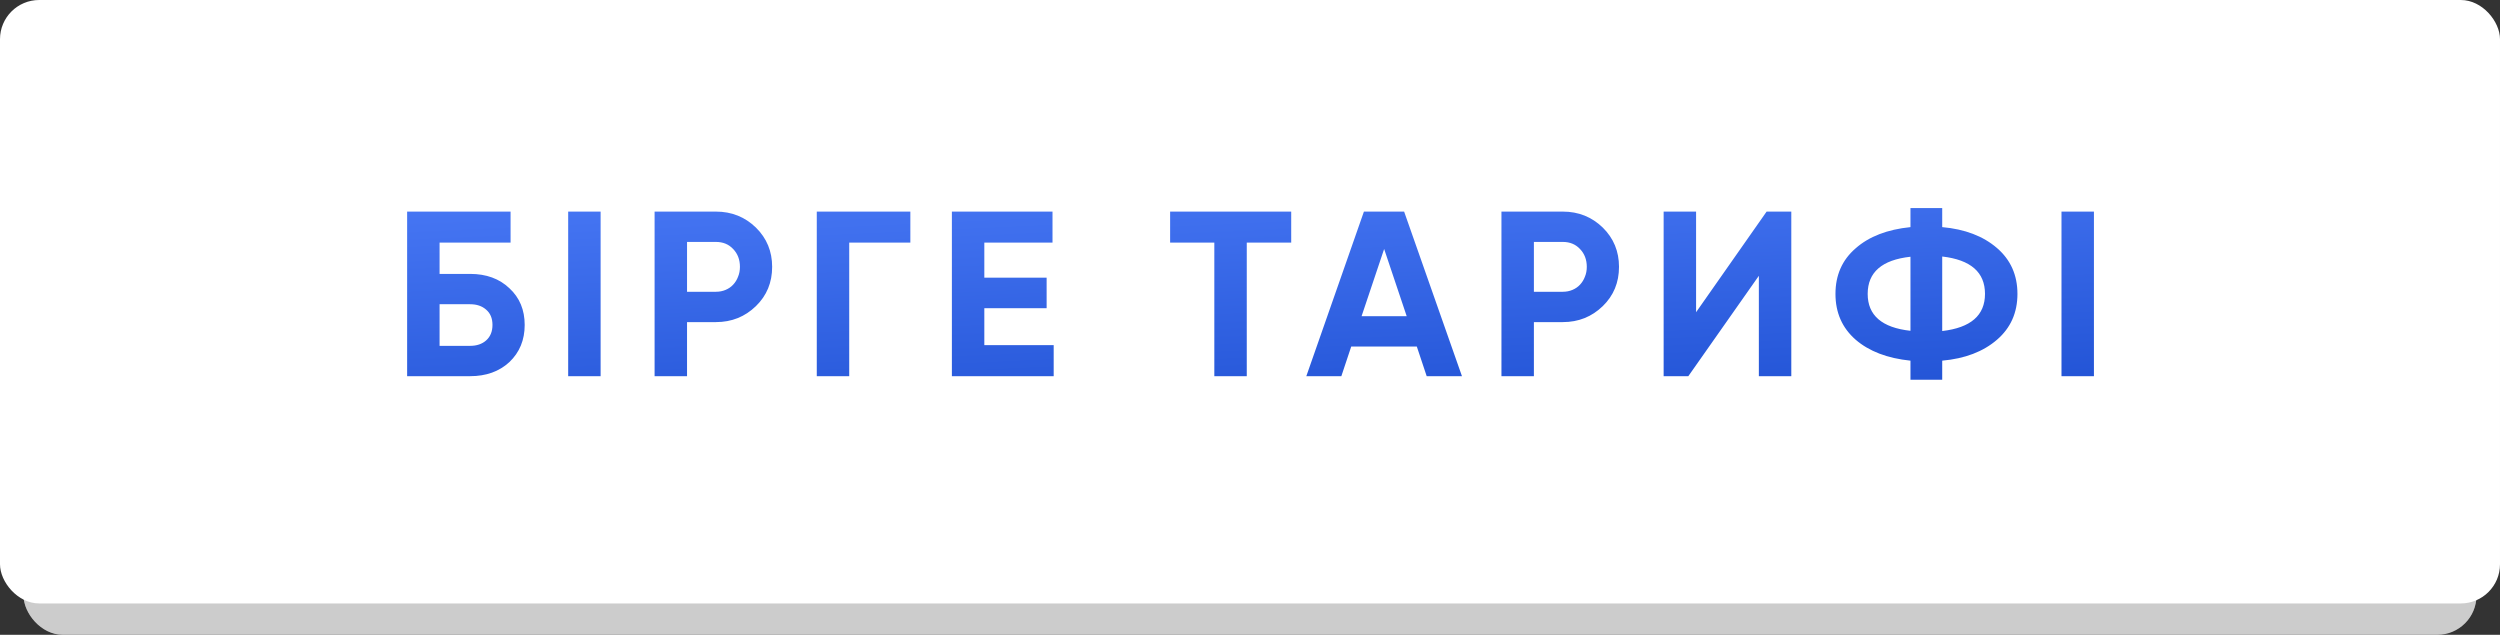
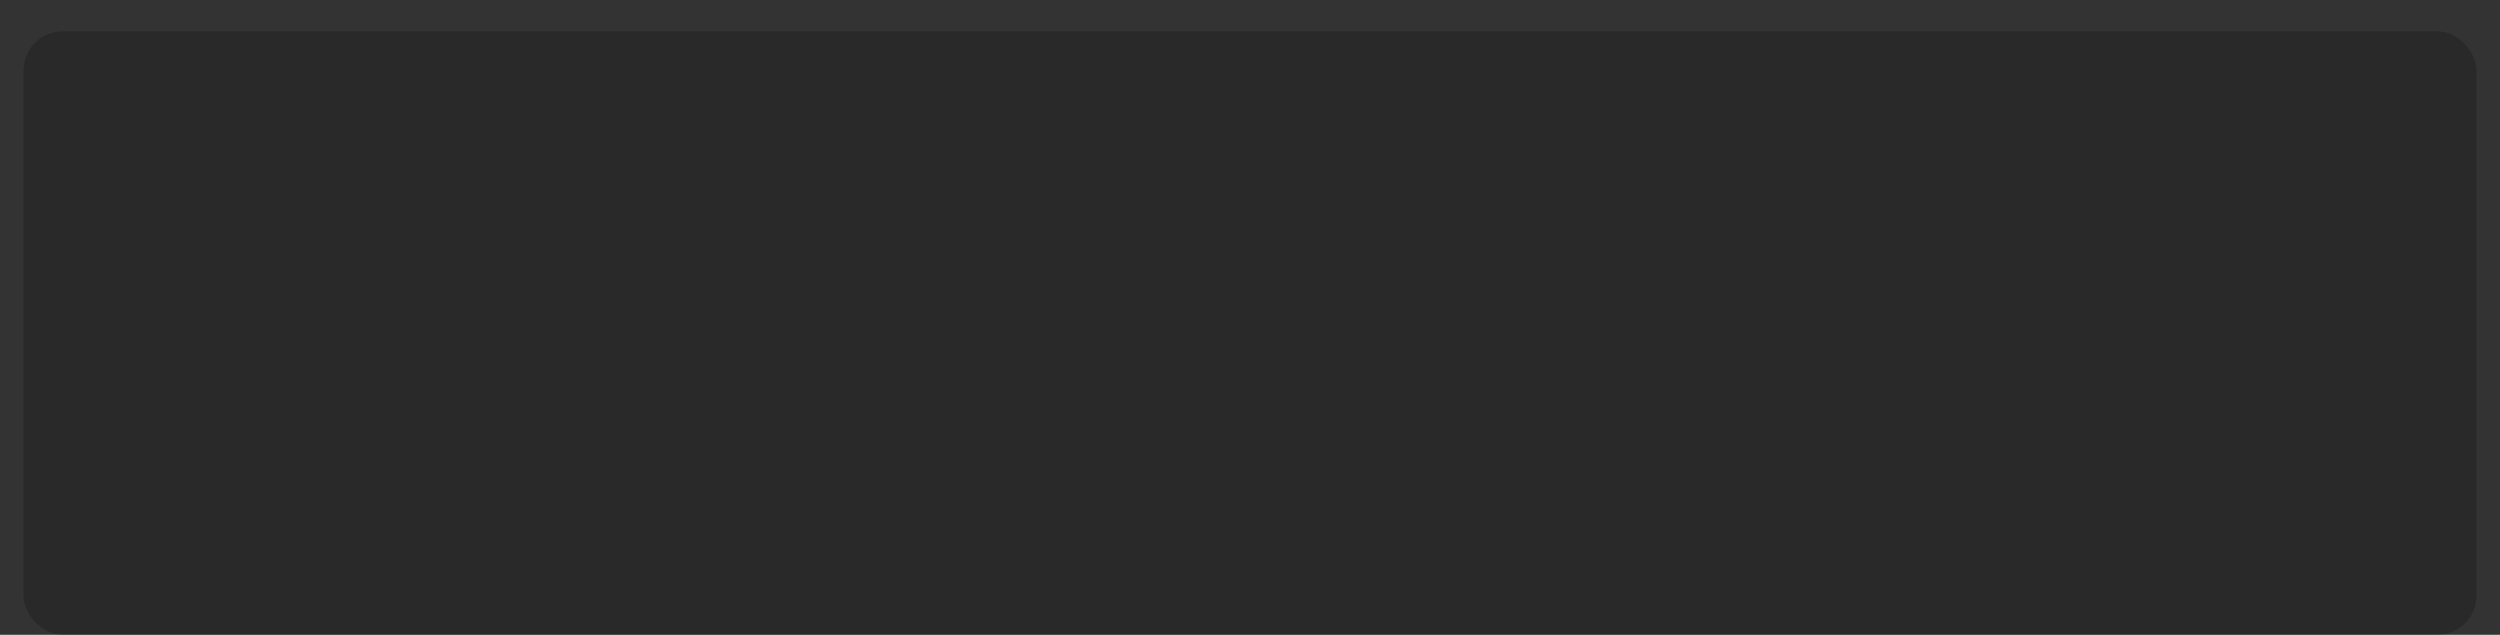
<svg xmlns="http://www.w3.org/2000/svg" width="319" height="81" viewBox="0 0 319 81" fill="none">
  <rect x="0" y="0" width="319" height="81" fill="#333333" stroke="none" />
-   <rect x="3" y="4" width="313" height="77" rx="5" fill="white" />
  <rect x="3" y="4" width="313" height="77" rx="5" fill="black" fill-opacity="0.2" />
-   <rect width="319" height="77" rx="5" fill="white" />
-   <path d="M59.99 34.95C62.05 34.95 63.72 35.56 65 36.78C66.3 37.98 66.95 39.54 66.95 41.46C66.95 43.38 66.3 44.96 65 46.2C63.7 47.4 62.03 48 59.99 48H51.95V27H65.15V30.96H56.09V34.95H59.99ZM59.99 44.13C60.83 44.13 61.51 43.9 62.03 43.44C62.57 42.96 62.84 42.3 62.84 41.46C62.84 40.62 62.57 39.97 62.03 39.51C61.51 39.05 60.83 38.82 59.99 38.82H56.09V44.13H59.99ZM72.499 27H76.639V48H72.499V27ZM91.356 27C93.356 27 95.056 27.68 96.456 29.04C97.836 30.4 98.526 32.07 98.526 34.05C98.526 36.05 97.836 37.72 96.456 39.06C95.056 40.42 93.356 41.1 91.356 41.1H87.666V48H83.526V27H91.356ZM91.356 37.23C91.796 37.23 92.206 37.15 92.586 36.99C92.966 36.83 93.286 36.61 93.546 36.33C93.826 36.03 94.036 35.69 94.176 35.31C94.336 34.93 94.416 34.51 94.416 34.05C94.416 33.13 94.126 32.37 93.546 31.77C92.986 31.17 92.256 30.87 91.356 30.87H87.666V37.23H91.356ZM116.161 27V30.96H108.361V48H104.221V27H116.161ZM125.6 44.04H134.45V48H121.46V27H134.3V30.96H125.6V35.43H133.55V39.33H125.6V44.04ZM164.758 27V30.96H159.088V48H154.948V30.96H149.308V27H164.758ZM182.046 48L180.786 44.22H172.416L171.156 48H166.686L174.036 27H179.166L186.546 48H182.046ZM173.736 40.35H179.496L176.616 31.77L173.736 40.35ZM199.415 27C201.415 27 203.115 27.68 204.515 29.04C205.895 30.4 206.585 32.07 206.585 34.05C206.585 36.05 205.895 37.72 204.515 39.06C203.115 40.42 201.415 41.1 199.415 41.1H195.725V48H191.585V27H199.415ZM199.415 37.23C199.855 37.23 200.265 37.15 200.645 36.99C201.025 36.83 201.345 36.61 201.605 36.33C201.885 36.03 202.095 35.69 202.235 35.31C202.395 34.93 202.475 34.51 202.475 34.05C202.475 33.13 202.185 32.37 201.605 31.77C201.045 31.17 200.315 30.87 199.415 30.87H195.725V37.23H199.415ZM224.43 48V35.19L215.43 48H212.28V27H216.42V39.84L225.42 27H228.57V48H224.43ZM247.826 48.45H243.776V46.02C240.836 45.72 238.506 44.83 236.786 43.35C235.066 41.85 234.206 39.9 234.206 37.5C234.206 35.1 235.066 33.16 236.786 31.68C238.486 30.18 240.816 29.28 243.776 28.98V26.55H247.826V28.98C250.726 29.24 253.056 30.13 254.816 31.65C256.556 33.15 257.426 35.1 257.426 37.5C257.426 39.9 256.556 41.85 254.816 43.35C253.056 44.87 250.726 45.76 247.826 46.02V48.45ZM247.826 42.24C251.466 41.82 253.286 40.24 253.286 37.5C253.286 34.74 251.466 33.15 247.826 32.73V42.24ZM238.316 37.5C238.316 40.24 240.136 41.81 243.776 42.21V32.76C240.136 33.16 238.316 34.74 238.316 37.5ZM263.046 27H267.186V48H263.046V27Z" fill="url(#paint0_linear_68_1209)" />
  <defs>
    <linearGradient id="paint0_linear_68_1209" x1="57.357" y1="13.666" x2="59.835" y2="67.769" gradientUnits="userSpaceOnUse">
      <stop stop-color="#5483FF" />
      <stop offset="1" stop-color="#184ACD" />
    </linearGradient>
  </defs>
</svg>